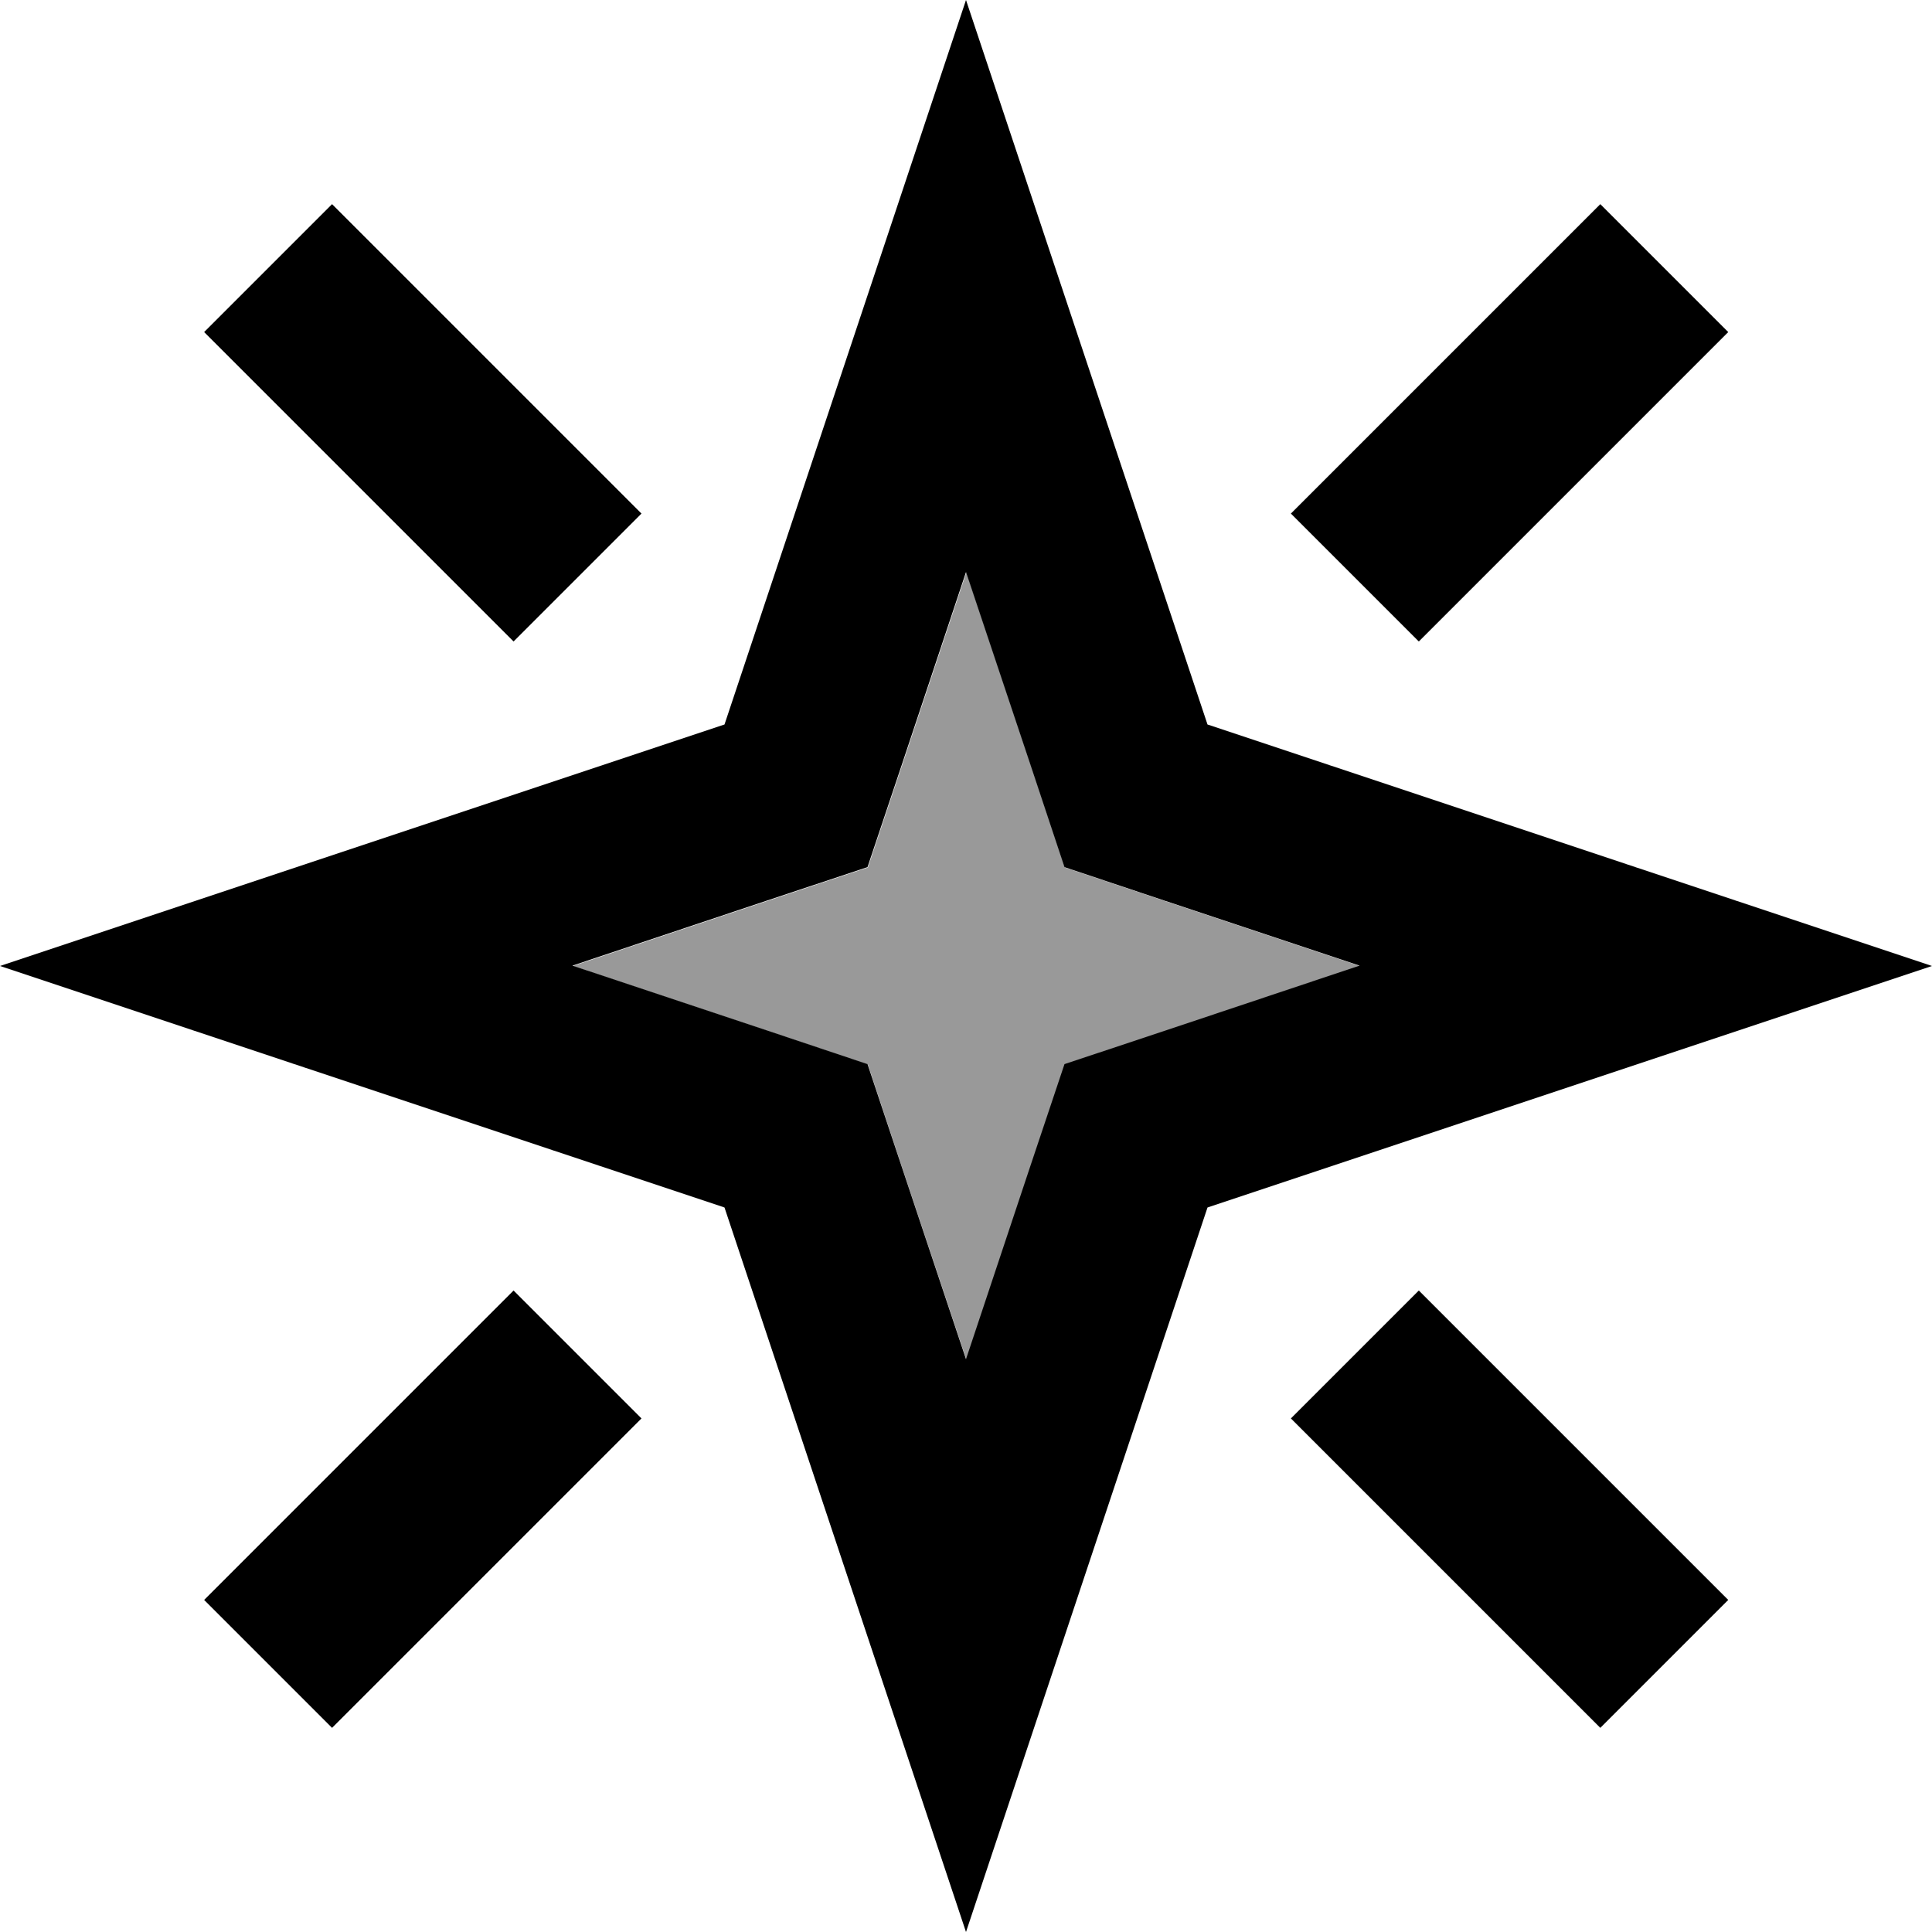
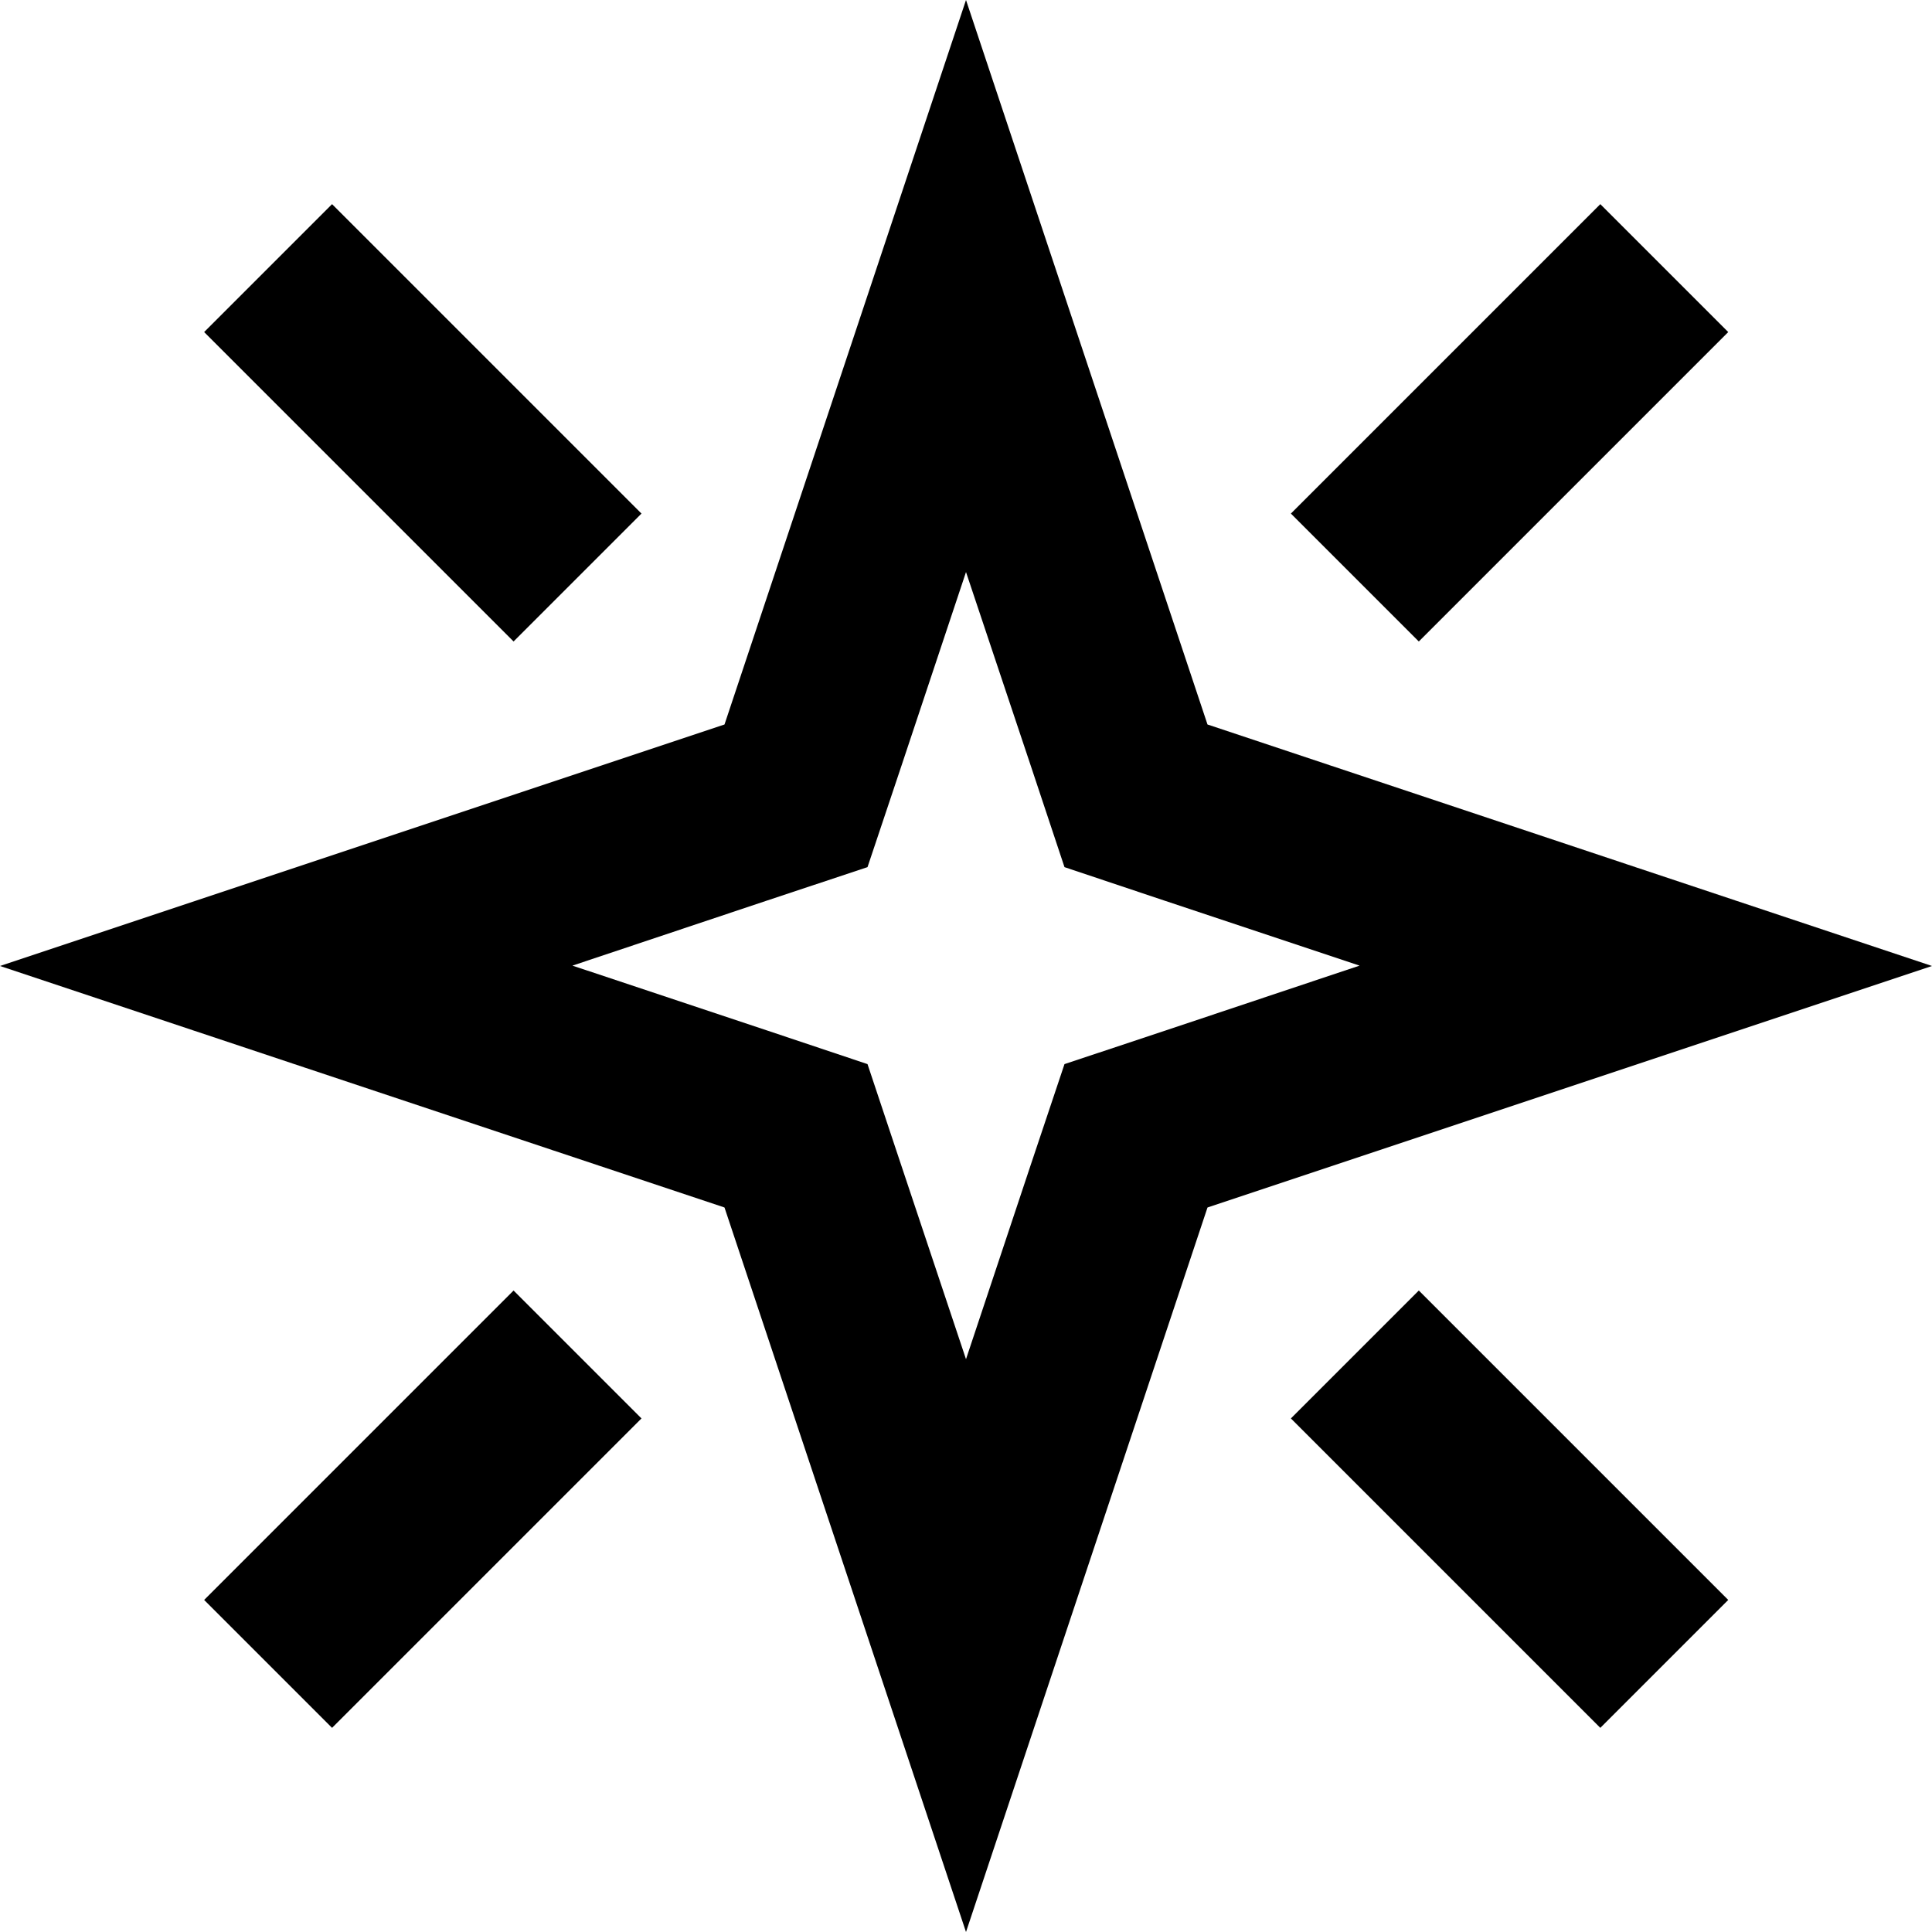
<svg xmlns="http://www.w3.org/2000/svg" viewBox="0 0 512 512">
-   <path opacity=".4" fill="currentColor" d="M151.8 256c42.4 14.1 68.4 22.8 78.2 26.1 3.2 9.7 11.9 35.8 26.1 78.2 14.1-42.4 22.8-68.4 26.1-78.2 9.7-3.2 35.8-11.9 78.2-26.1-42.4-14.1-68.4-22.8-78.2-26.1-3.2-9.7-11.9-35.8-26.1-78.2-14.1 42.4-22.8 68.4-26.1 78.2-9.7 3.2-35.8 11.9-78.2 26.1z" />
  <path fill="currentColor" d="M237.5 304.8L256 360.2c14.1-42.4 22.8-68.4 26.1-78.2 9.7-3.2 35.8-11.9 78.2-26.1-42.4-14.1-68.4-22.8-78.2-26.1-3.2-9.7-11.9-35.8-26.1-78.2-14.1 42.4-22.8 68.4-26.1 78.2-9.7 3.2-35.8 11.9-78.2 26.1 42.4 14.1 68.4 22.8 78.2 26.1l7.6 22.8zM192 320c-84.1-28-148.1-49.4-192-64 43.9-14.6 107.9-36 192-64 28-84.1 49.4-148.1 64-192 14.6 43.9 36 107.9 64 192 84.1 28 148.1 49.4 192 64-43.9 14.6-107.9 36-192 64-28 84.1-49.4 148.1-64 192-14.6-43.9-36-107.9-64-192zM54.1 88L88 54.1c6.1 6.1 27.8 27.8 65 65l17 17-33.9 33.9c-6.1-6.1-27.8-27.8-65-65l-17-17zm403.9 0c-6.1 6.1-27.8 27.8-65 65l-17 17-33.9-33.9c6.1-6.1 27.8-27.8 65-65l17-17 33.9 33.9zM441 407l17 17-33.9 33.9c-6.1-6.1-27.8-27.8-65-65l-17-17 33.9-33.9c6.1 6.1 27.8 27.8 65 65zM54.1 424c6.1-6.1 27.8-27.8 65-65l17-17 33.9 33.9c-6.1 6.1-27.8 27.8-65 65l-17 17-33.9-33.9z" />
</svg>